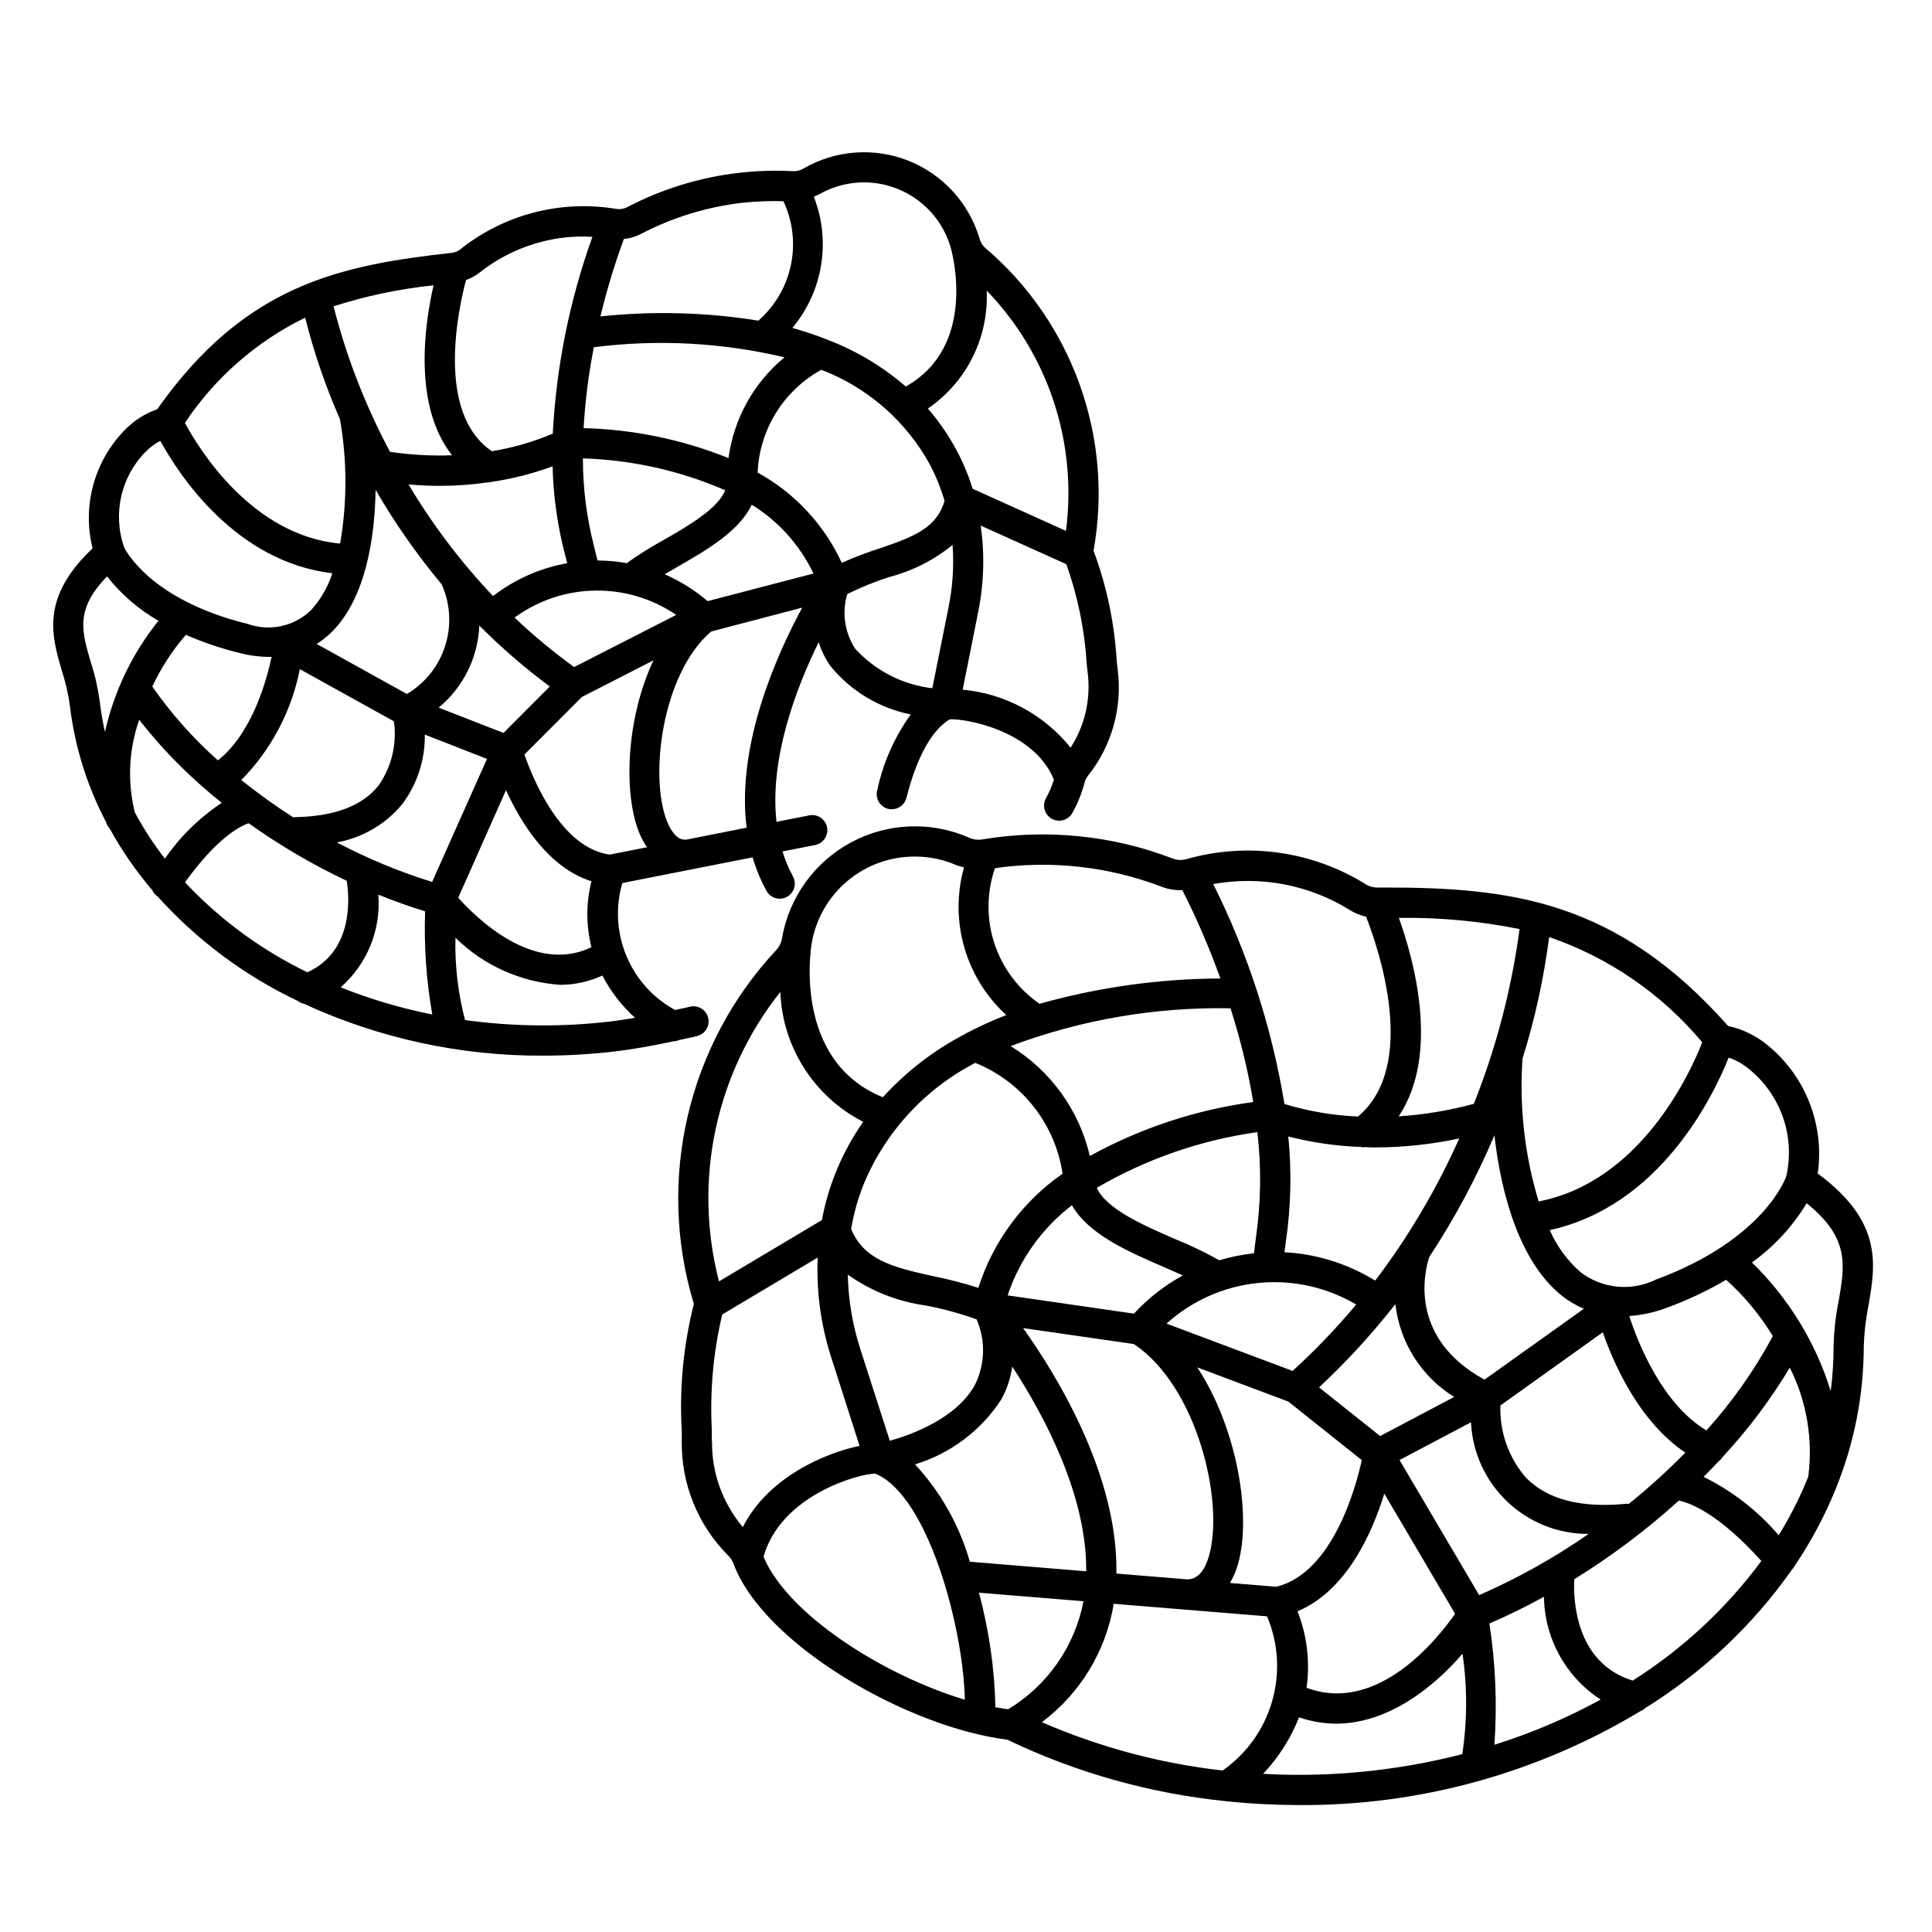
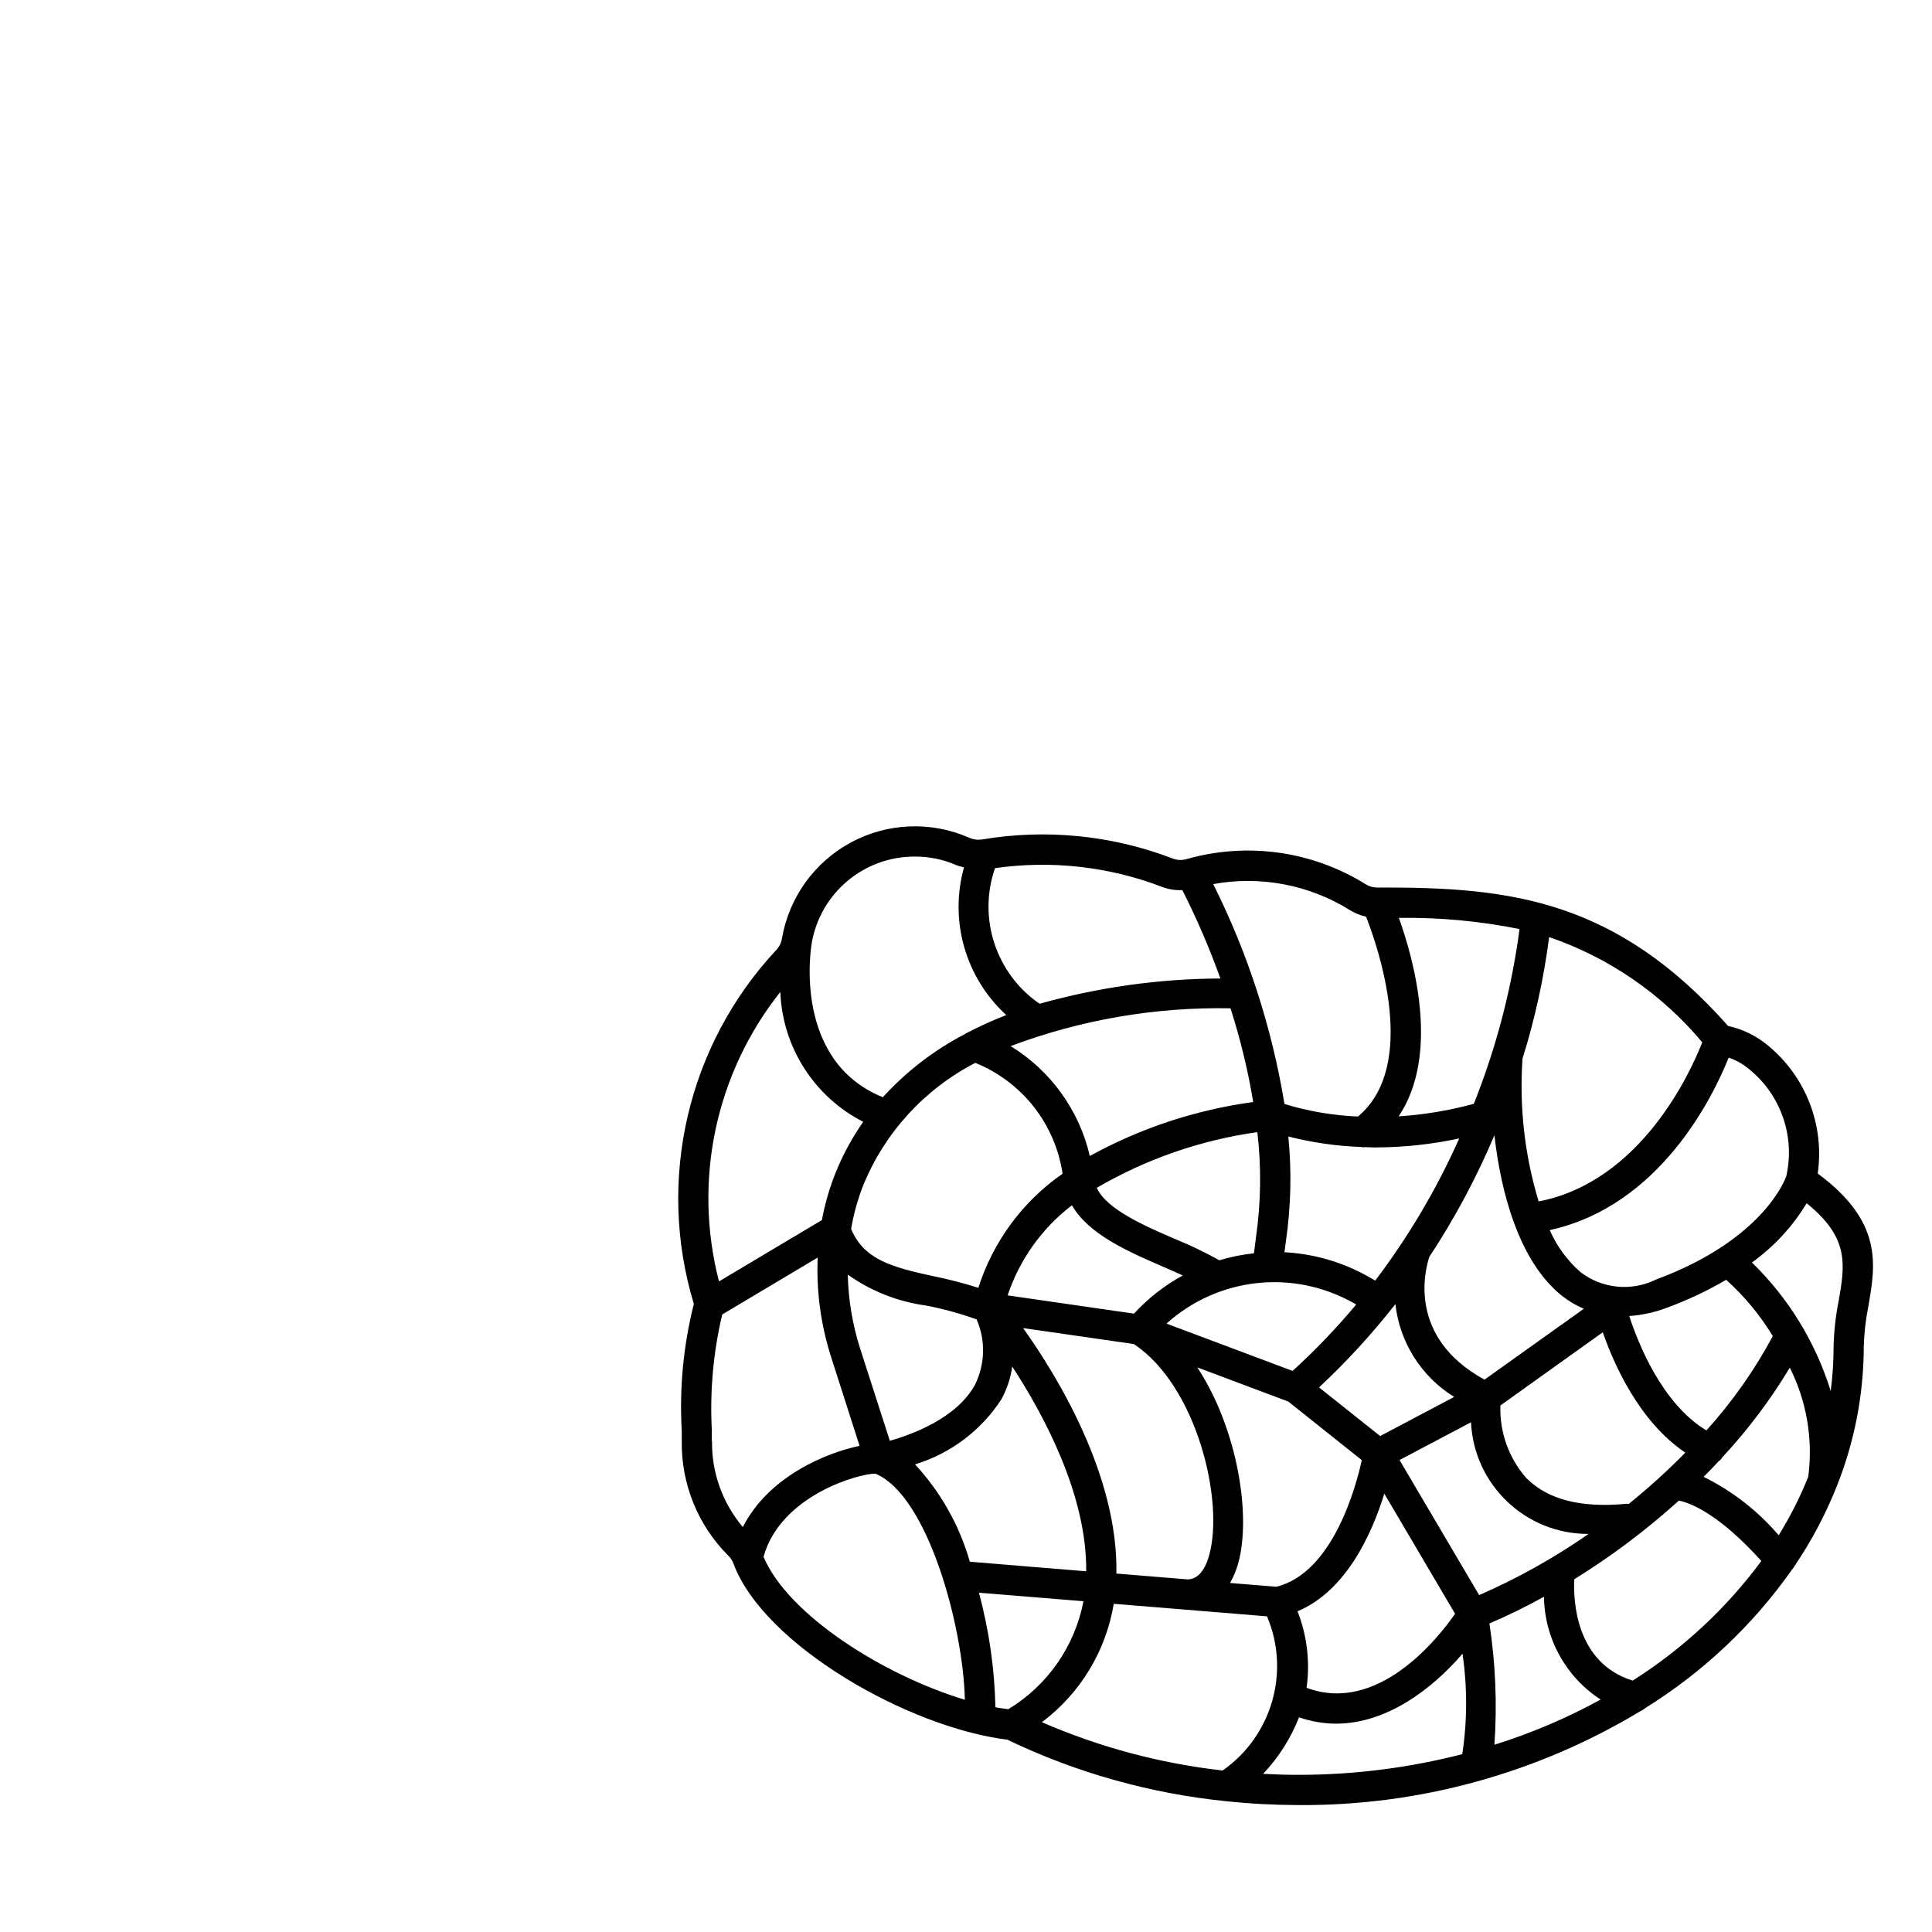
<svg xmlns="http://www.w3.org/2000/svg" viewBox="0 0 1200 1200" version="1.1" height="1200pt" width="1200pt">
  <path d="m609.74 521.44c-2.766 0.375-5.578-0.047-8.109-1.266-23.531-10.219-50.438-9.094-73.031 3.047-22.641 12.188-38.391 34.031-42.844 59.297-0.375 2.766-1.594 5.344-3.469 7.406-55.125 58.922-74.719 142.78-51.328 219.98-6.516 25.828-9.047 52.453-7.5 79.031v6.234c-0.375 26.531 9.984 52.078 28.734 70.922 1.453 1.359 2.625 3.094 3.328 4.969 18.609 50.484 108.61 101.95 170.26 109.5v0.047c42.703 20.484 88.641 33.375 135.79 38.156 0.094 0 0.188 0.047 0.281 0.047h0.234c14.625 1.547 29.344 2.297 44.062 2.344 74.906 0.609 148.55-19.594 212.72-58.312 1.078-0.422 2.109-1.078 2.953-1.875 35.859-22.266 66.938-51.516 91.219-86.062 0.562-0.609 1.078-1.266 1.453-2.016 10.219-15.094 18.891-31.266 25.734-48.188 0.047-0.094 0.094-0.281 0.141-0.422v0.047c11.344-27.938 17.203-57.797 17.25-87.938 0.234-8.438 1.219-16.828 2.859-25.125 4.5-25.781 9.141-52.406-31.453-82.359 4.266-30-7.359-60.047-30.703-79.359-7.172-6.047-15.75-10.312-24.938-12.281-69.656-78.516-135.61-86.016-213.84-86.016h-4.547c-2.391-0.047-4.781-0.75-6.797-2.062-33.188-20.625-73.5-26.297-111.09-15.609-2.812 0.844-5.812 0.75-8.578-0.281-37.828-14.531-78.844-18.609-118.78-11.859zm-41.531 10.594c8.953-0.047 17.766 1.781 25.922 5.391 1.5 0.516 3.047 0.984 4.641 1.312-9.281 33.047 0.891 68.531 26.25 91.734-8.25 3.188-16.312 6.844-24.141 10.922-0.562 0.234-1.078 0.562-1.547 0.891-19.172 9.938-36.422 23.25-51 39.234-55.828-22.688-44.766-92.297-44.156-95.672v-0.094c5.391-31.125 32.438-53.812 64.031-53.719zm277.36 180.37c0.328 0.094 0.656 0.188 1.031 0.234 0.328 0 0.703-0.141 1.078-0.141 2.297 0.047 4.453 0.234 6.844 0.234l-0.047-0.047c17.438-0.047 34.828-1.922 51.891-5.578-13.969 31.312-31.453 60.938-52.172 88.266l-4.594-2.578h0.047c-15.891-8.906-33.656-14.062-51.844-15l0.891-6.844v0.047c3.141-21.562 3.656-43.453 1.5-65.109 14.859 3.797 30.094 6 45.375 6.516zm124.4 92.297c4.219 3.328 8.812 6.094 13.781 8.203l-61.688 44.016c-48.141-26.25-36.891-68.344-34.312-76.172l-0.047 0.047c15.797-23.953 29.344-49.266 40.5-75.656 4.031 35.531 15.234 78.188 41.766 99.562zm102.19-9.844v0.047c11.297 10.172 21.094 21.984 28.969 34.969-11.344 21.141-25.172 40.781-41.25 58.594-27.844-16.734-42.703-54.984-47.906-71.016l0.047-0.047c7.781-0.562 15.422-2.203 22.734-4.922 12.984-4.734 25.5-10.594 37.406-17.578zm51.047 122.21c-5.062 12.703-11.25 24.891-18.422 36.516-12.938-15.141-28.781-27.469-46.641-36.281 3.188-3.188 6.281-6.375 9.281-9.609l-0.047 0.047c0.984-0.703 1.828-1.594 2.438-2.625 15.844-17.062 29.906-35.719 41.859-55.641 10.5 20.859 14.484 44.438 11.484 67.594zm-164.21 74.719c0.328 25.828 13.547 49.828 35.203 63.844-21 11.531-43.125 20.906-66 28.078 1.781-25.125 0.703-50.391-3.094-75.328 11.391-4.875 22.734-10.453 33.891-16.594zm-40.266-1.031-49.453-83.906 44.391-23.438v-0.047c1.828 39 34.078 69.609 73.078 69.375-21.375 14.859-44.156 27.609-68.016 38.016zm-159.32 108.94c-38.719-4.359-76.547-14.484-112.27-30 23.812-17.859 39.797-44.203 44.625-73.547l95.203 7.781c14.578 34.406 3.047 74.344-27.562 95.766zm-141.14-39.281c-0.516-24.047-3.984-47.906-10.219-71.156l64.922 5.297c-5.391 27.984-22.359 52.359-46.734 67.078-2.672-0.375-5.25-0.703-7.969-1.219zm-12.516-400.26c29.016 11.719 49.641 37.922 54.234 68.859-24.75 17.203-43.172 42.141-52.312 70.875-9.328-2.953-18.797-5.391-28.359-7.312-26.016-5.672-42.656-10.359-50.672-29.203 1.547-9.281 4.078-18.328 7.5-27.094 13.406-32.859 38.109-59.812 69.656-76.125zm260.95 149.86c2.672 23.812 16.125 45.047 36.516 57.656l-45.984 24.281-37.969-30.234h0.047c17.109-15.984 32.953-33.234 47.391-51.703zm-73.922 175.55-28.734-2.344h-0.047c2.156-3.797 3.844-7.828 5.016-12 8.344-29.531-0.281-83.766-25.359-121.92l56.531 21.234 45.656 36.375c-3.703 16.875-18.047 70.031-53.062 78.656zm-166.92-180.98c7.406-22.219 21.328-41.719 39.938-55.969 10.172 17.906 34.688 28.734 57.141 38.391 4.078 1.781 8.016 3.469 11.719 5.203-11.344 6.188-21.562 14.203-30.328 23.719zm78.422 30.234c39.094 26.016 56.25 97.5 46.734 131.26-2.766 9.797-7.266 14.812-13.406 14.906l-44.203-3.609c1.172-60.516-36.516-122.48-57.938-152.48zm98.578 16.688-78.328-29.391c31.875-28.734 78.469-33.938 115.92-12.938l1.922 1.078c-12.234 14.625-25.406 28.406-39.516 41.25zm-22.734-83.109-1.266 9.984 0.047 0.047c-7.312 0.797-14.531 2.25-21.562 4.359-8.672-4.875-17.672-9.188-26.953-12.984-19.5-8.391-43.125-18.656-49.172-32.016 30.703-17.906 64.594-29.672 99.75-34.594 2.531 21.656 2.25 43.594-0.844 65.203zm-204.84 42.516h0.047c10.594 2.062 21.047 4.922 31.266 8.578 5.672 13.031 5.297 27.891-1.031 40.641-11.391 20.812-39.141 30.891-52.875 34.781l-18.469-57.375c-4.734-14.859-7.312-30.281-7.641-45.844 14.438 10.266 31.172 16.875 48.75 19.219zm46.594 58.312h0.047c3.469-6.375 5.812-13.266 6.797-20.438 20.016 30.703 46.406 80.156 45.938 127.18l-72.281-5.953c-6.422-22.547-18.094-43.219-34.031-60.469 22.031-6.703 41.016-21 53.578-40.312zm184.03 131.58c30.516-12.75 46.453-48.844 53.906-73.078l43.969 74.625c-10.734 15.422-48 62.484-92.203 45.984h-0.047c2.25-16.031 0.328-32.438-5.625-47.531zm205.74-66.656h-0.047c-0.375-0.047-0.797-0.094-1.172-0.141-28.031 2.766-48.938-2.484-62.109-15.703l-0.047 0.047c-11.062-12.469-16.922-28.734-16.359-45.375l63.609-45.469c6.703 19.359 22.5 55.453 51.234 74.719h0.047c-11.109 11.344-22.875 21.984-35.203 31.922zm-96.234-248.53c-15.281 4.125-30.891 6.75-46.688 7.781 25.781-38.484 9.516-97.172 0.141-123.28h-0.047c25.172-0.375 50.344 1.969 75 6.938-4.969 37.219-14.484 73.688-28.406 108.56zm-137.02-1.078v-0.047c-35.578 4.828-69.984 16.172-101.48 33.516-6.609-28.453-24.328-53.016-49.219-68.25 43.641-16.406 90-24.375 136.6-23.484 6.094 19.031 10.828 38.484 14.109 58.219zm-293.76-68.391 0.047-0.047c1.266 34.219 20.953 65.062 51.469 80.672-7.078 10.172-12.984 21.094-17.531 32.625-3.609 9.188-6.328 18.703-8.109 28.406l-63.938 38.109v-0.047c-16.219-62.578-2.109-129.14 38.109-179.76zm-42.516 279.14v-6.234l0.047-0.094c-1.359-24.328 0.797-48.75 6.422-72.516l59.297-35.344v0.047c-0.891 21 1.969 42 8.438 62.062l17.578 54.844c-20.953 4.312-56.672 19.172-72.516 50.438-12.562-14.906-19.406-33.797-19.125-53.297zm32.062 71.906c10.547-38.672 60-52.078 69.516-51.891 32.812 13.641 54.656 95.672 55.594 140.44-50.531-15.234-109.59-52.547-124.97-88.594zm310.36 134.58c9.609-10.172 17.203-22.078 22.312-35.109 7.359 2.531 15.094 3.891 22.875 3.938 31.969 0 60.188-21.938 78.656-43.453 3.047 20.672 3 41.719-0.141 62.391-33.375 8.578-67.688 12.891-102.09 12.844-7.266 0-14.438-0.234-21.609-0.609zm229.5-57.938c-35.484-11.016-36.891-49.922-36.234-62.906h-0.047c23.109-14.297 44.906-30.656 65.016-48.891 7.219 1.453 24.797 8.203 51.234 37.5-21.797 29.531-48.938 54.703-79.969 74.344zm128.02-235.78-0.047 0.047c-1.875 9.328-2.906 18.797-3.141 28.312 0 9.234-0.609 18.422-1.781 27.609-9.375-30.281-26.203-57.75-48.938-79.875 13.734-9.844 25.266-22.359 33.984-36.797 26.625 21.422 23.812 38.203 19.875 60.75zm-32.484-77.719c-0.375 1.172-13.547 39.469-81.234 64.5l-0.047 0.047c-15.188 7.359-33.188 5.531-46.594-4.734-8.203-7.172-14.766-16.125-19.125-26.109 68.484-15 101.44-82.875 111.14-107.16 4.594 1.594 8.906 4.031 12.609 7.125 19.734 15.938 28.734 41.625 23.203 66.375zm-52.266-82.969c-7.359 18.891-38.203 86.625-101.62 98.859v0.047c-8.719-28.734-12.094-58.828-10.031-88.781 7.734-24.609 13.219-49.875 16.547-75.469 37.078 12.703 69.938 35.297 95.109 65.391zm-219-82.219-0.047 0.047c3.188 1.922 6.609 3.375 10.219 4.172 7.641 19.406 32.766 92.484-5.016 124.13h0.047c-15.516-0.656-30.891-3.281-45.703-7.781-7.828-47.484-22.734-93.562-44.25-136.6 29.25-5.344 59.484 0.375 84.75 16.078zm-103.88-12.328-0.047 0.047c9 17.766 16.875 36.094 23.625 54.891-37.969 0.141-75.75 5.438-112.31 15.703-27.094-18.656-38.438-53.109-27.703-84.234 35.016-5.016 70.734-1.031 103.78 11.625 4.031 1.547 8.344 2.203 12.656 2.016z" />
-   <path d="m38.391 416.48c2.25 7.031 3.938 14.203 4.969 21.516 3 25.359 10.594 49.969 22.5 72.562 0.094 0.234 0.094 0.469 0.188 0.656 0.422 1.266 1.125 2.391 2.062 3.375 7.5 13.641 16.359 26.484 26.484 38.344 0.656 1.453 1.688 2.719 3 3.656l0.141 0.094h0.047c24.469 27.188 54.047 49.266 87.047 64.969 1.172 0.891 2.484 1.5 3.891 1.781 46.547 21.469 97.266 32.484 148.5 32.25 14.531 0 29.062-0.844 43.5-2.484 12.609-1.453 25.078-3.75 37.406-6.375v-0.047c1.266 0 2.531-0.281 3.656-0.797 3.75-0.844 7.594-1.547 11.297-2.484v-0.047c5.016-1.266 8.062-6.375 6.75-11.391s-6.422-8.016-11.438-6.75c-3 0.797-6.094 1.312-9.094 2.016-28.078-15.328-41.672-48.141-32.766-78.844l80.953-15.984c2.109 7.266 4.969 14.25 8.625 20.906 2.484 4.5 8.203 6.141 12.75 3.609 4.5-2.484 6.141-8.203 3.609-12.75-2.672-4.922-4.828-10.078-6.422-15.422l20.297-3.984h-0.047c5.109-1.031 8.391-5.953 7.406-11.062-1.031-5.062-5.953-8.344-11.016-7.359l-20.391 4.031c-4.406-39.375 12.141-83.016 26.203-111.61 1.641 5.297 4.172 10.359 7.359 14.906 12.609 15.469 30.234 26.062 49.828 30-10.172 14.109-17.297 30.234-20.859 47.25-0.609 2.391-0.234 4.969 1.031 7.078 1.266 2.156 3.375 3.703 5.766 4.312 0.75 0.188 1.5 0.234 2.297 0.234 4.266 0 8.016-2.906 9.094-7.078 6.328-25.219 15.891-42.375 26.906-48.75 8.578-0.703 51.891 6.375 64.641 37.359l0.047 0.047c-1.266 4.031-2.906 7.922-4.969 11.625-2.484 4.547-0.844 10.219 3.703 12.75 4.547 2.484 10.219 0.844 12.75-3.703 3.328-5.953 5.859-12.281 7.594-18.891 0.375-1.547 1.125-3 2.156-4.266 14.766-18.562 21.375-42.281 18.375-65.766l-0.609-5.391c-1.359-23.391-6.188-46.5-14.391-68.531 12.656-70.219-13.031-141.89-67.359-188.16-1.688-1.5-2.859-3.469-3.422-5.625-6.516-22.031-22.734-39.844-44.062-48.375-21.281-8.484-45.328-6.75-65.203 4.734-1.922 1.172-4.125 1.781-6.375 1.734-11.25-0.609-22.5-0.281-33.656 0.984-24.375 2.766-48 10.031-69.75 21.422-2.062 1.031-4.453 1.406-6.75 0.984-34.266-5.719-69.375 3.375-96.562 24.984-1.5 1.266-3.328 2.062-5.25 2.297-70.453 7.781-128.76 20.016-183.19 97.172-7.875 2.766-14.953 7.359-20.672 13.453-18.609 19.359-25.969 46.922-19.453 72.938-32.438 30.562-25.406 54.609-19.125 75.891zm111-10.781h-0.047c6 1.547 12.094 2.297 18.234 2.344 0.375 0 0.75 0 1.125-0.047-3.188 15-12.188 47.484-33.328 64.266h-0.047c-15.328-13.641-29.016-29.016-40.734-45.844 5.438-11.625 12.469-22.453 20.859-32.109 10.969 4.781 22.312 8.625 33.891 11.391zm154.18-106.08c0.281 0 0.516-0.188 0.75-0.188l-0.047 0.047c13.312-1.922 26.391-5.203 38.953-9.844 0.422 18.703 3.094 37.266 7.828 55.312l1.266 4.875c-15.562 2.766-30.328 9-43.172 18.234l-2.953 2.156h0.047c-20.016-21.094-37.641-44.344-52.5-69.328 6.797 0.609 13.312 0.891 19.547 0.891h-0.047c10.078 0 20.062-0.75 30-2.203 0.094 0 0.188 0.094 0.281 0.094zm183.74-77.672h-0.047c-19.078 15.703-31.5 38.109-34.781 62.578-28.641-11.531-59.109-17.812-90-18.609 0.984-16.875 3.094-33.656 6.375-50.25 39.516-5.062 79.688-2.906 118.45 6.281zm90.375 66.75h-0.047c3.75 7.172 6.797 14.672 9.047 22.453-5.016 16.594-18.281 21.984-40.641 29.578-7.875 2.531-15.656 5.484-23.203 8.859-10.969-23.812-29.297-43.453-52.266-56.062 1.125-26.719 16.125-50.953 39.562-63.844 28.828 11.016 52.734 31.969 67.547 59.062zm-180.56 228.79c1.266 3.047 2.859 6 4.688 8.766l-23.062 4.547c-30.328-4.078-47.859-47.203-53.016-62.156l35.719-35.766 44.438-22.734c-17.016 36-18.844 82.828-8.766 107.34zm-162.14 38.203c9.609 3.891 19.312 7.359 29.062 10.359-0.75 21.422 0.75 42.938 4.453 64.078-19.453-3.891-38.531-9.516-56.906-16.875 16.453-14.391 25.125-35.766 23.391-57.562zm33.422-7.922c-20.438-6.281-40.219-14.531-59.156-24.516 15.891-2.906 30.234-11.297 40.547-23.719 9.375-12.469 14.297-27.703 14.062-43.266l38.625 15.094zm-118.55-63.281v0.047c18.609-18.938 31.266-42.891 36.375-68.906l58.453 32.391c1.969 14.109-1.5 28.406-9.656 40.031-9.984 12.516-27.516 19.125-51.984 19.5-0.281 0.047-0.516 0.094-0.797 0.188-11.203-7.172-21.984-14.906-32.344-23.203zm147.79-96.047v0.047c13.641 13.688 28.312 26.391 43.828 37.922l-28.734 28.828-40.266-15.703c15.281-12.656 24.469-31.219 25.219-51.047zm64.406-103.73c30.422 0.938 60.422 7.641 88.359 19.781-4.453 11.531-23.438 22.5-39.094 31.406-7.594 4.172-14.953 8.812-22.031 13.875-5.953-1.078-12.047-1.594-18.141-1.641l-2.016-7.969h0.047c-4.734-18.094-7.125-36.703-7.125-55.406zm57.984 97.219-63.422 32.391 0.047 0.047c-13.031-9.422-25.406-19.734-37.078-30.797l0.469-0.328h0.047c29.719-21.422 69.703-21.938 99.984-1.266zm-105.75 108.84c9.188 20.25 26.344 48.188 53.016 56.578l0.047 0.047c-3.375 13.453-3.375 27.469 0 40.922-35.625 17.25-71.391-18.047-82.734-30.703zm125.21-117.38h0.047c-8.016-6.844-17.016-12.469-26.672-16.688 2.484-1.453 5.109-3 7.781-4.547 18.422-10.547 38.531-22.266 46.266-38.672 16.641 10.266 29.906 25.125 38.344 42.75zm-197.26-92.766c-15.281-28.594-27.047-58.922-35.062-90.375 20.203-6.469 41.016-10.828 62.109-13.031-5.531 24.188-12.938 74.531 11.484 105.56-12.891 0.469-25.781-0.234-38.531-2.156zm-8.953 23.578c11.953 20.719 25.688 40.312 41.016 58.688 11.203 24.891 1.922 54.234-21.562 68.156l-56.062-31.078c3.562-2.203 6.797-4.828 9.75-7.781 20.391-20.672 26.391-57.094 26.859-87.984zm-146.81 142.87c12.703 16.312 27.094 31.266 42.891 44.625 0.281 0.188 0.469 0.516 0.797 0.703 2.484 2.109 5.016 4.219 7.594 6.234-13.875 9.234-25.875 21-35.344 34.688-7.031-9.047-13.266-18.656-18.656-28.734-4.734-19.031-3.797-39 2.719-57.516zm28.453 100.92c19.359-26.859 33.375-34.547 39.562-36.703l-0.047 0.047c19.219 13.688 39.609 25.688 60.938 35.766 1.781 11.484 3.844 43.969-24.469 56.812-28.547-13.828-54.328-32.766-76.031-55.922zm279.52 84.188c-5.25 0.844-10.5 1.734-15.797 2.344h-0.047c-29.859 3.469-60 3.141-89.766-0.938-4.359-16.688-6.375-33.938-5.953-51.141 17.438 17.203 40.547 27.562 65.016 29.25 9.047 0 18-1.969 26.25-5.766 5.156 9.891 12 18.797 20.297 26.25zm69.281-118.08-37.406 7.406c-2.062 0.188-7.266 0.188-11.906-11.109-11.344-27.656-3.281-92.109 27.328-118.17l56.531-14.812c-15.797 29.156-40.969 85.172-34.547 136.69zm67.406-111.23c-6.516-10.031-8.297-22.406-4.875-33.891 8.344-4.125 16.969-7.641 25.828-10.5 14.484-3.75 27.984-10.547 39.562-20.016 0.938 12.703 0.141 25.5-2.344 37.969l-10.219 51.047c-18.422-2.156-35.438-10.875-47.953-24.562zm133.74 61.406c-16.547-20.531-40.688-33.469-66.938-35.906l9.656-48.375c3.562-17.625 4.078-35.719 1.547-53.531l53.156 23.953v0.047c7.172 20.016 11.438 40.969 12.703 62.203l0.609 5.391c1.969 16.219-1.781 32.578-10.594 46.266zm-2.391-178.26c1.641 14.531 1.5 29.203-0.375 43.734l-57.984-26.156c-2.531-8.203-5.859-16.172-9.891-23.766-4.969-9.328-10.969-18.047-17.906-26.062 24.047-16.453 37.875-44.156 36.516-73.266 27.75 28.688 45.188 65.812 49.641 105.52zm-132.24-172.36c27.094-3.094 52.5 13.734 60.188 39.891 0.797 2.578 17.203 61.266-27.844 86.531-14.297-12.375-30.609-22.172-48.281-28.922-0.422-0.234-0.891-0.422-1.406-0.562-6.797-2.672-13.734-4.969-20.766-6.891 19.031-22.688 24.141-54 13.312-81.609 1.078-0.375 2.109-0.797 3.094-1.266 6.656-3.844 14.062-6.281 21.703-7.172zm-69 12.281c8.438-0.891 16.922-1.219 25.359-0.938 11.953 25.406 5.578 55.641-15.562 74.156-32.438-5.203-65.438-6.094-98.109-2.625 3.938-16.312 8.766-32.391 14.578-48.094 3.656-0.328 7.266-1.406 10.547-3.094 19.688-10.312 41.109-16.875 63.188-19.406zm-110.44 21.562c5.672-0.609 11.438-0.75 17.156-0.375-14.156 39.328-22.453 80.484-24.609 122.21-12.094 5.156-24.844 8.812-37.828 10.922-35.016-23.531-20.859-88.312-16.078-106.31 2.953-1.078 5.766-2.578 8.25-4.5 15.281-12.141 33.703-19.734 53.109-21.938zm-161.26 49.875v-0.047c5.438 21.609 12.656 42.656 21.609 63.047 4.5 25.547 4.547 51.703 0.094 77.25-54.797-5.016-87.703-58.734-96.422-75h0.047c18.656-27.984 44.391-50.531 74.625-65.297zm-99.047 83.25v-0.047c2.672-2.719 5.719-5.016 9.094-6.75 11.484 21.047 46.734 75.188 106.83 82.219-2.719 8.531-7.266 16.406-13.312 23.016-10.406 10.031-25.594 13.312-39.234 8.484-60-14.719-75.797-45.516-76.781-47.578v-0.047c-7.219-20.719-2.016-43.734 13.359-59.344zm-23.953 77.484c8.812 11.109 19.594 20.438 31.875 27.469-16.219 20.203-27.562 43.828-33.234 69.047-1.359-6.141-2.438-12.375-3.188-18.656-1.125-8.391-3-16.688-5.625-24.75-5.719-19.406-9.609-32.906 10.125-53.203z" />
</svg>